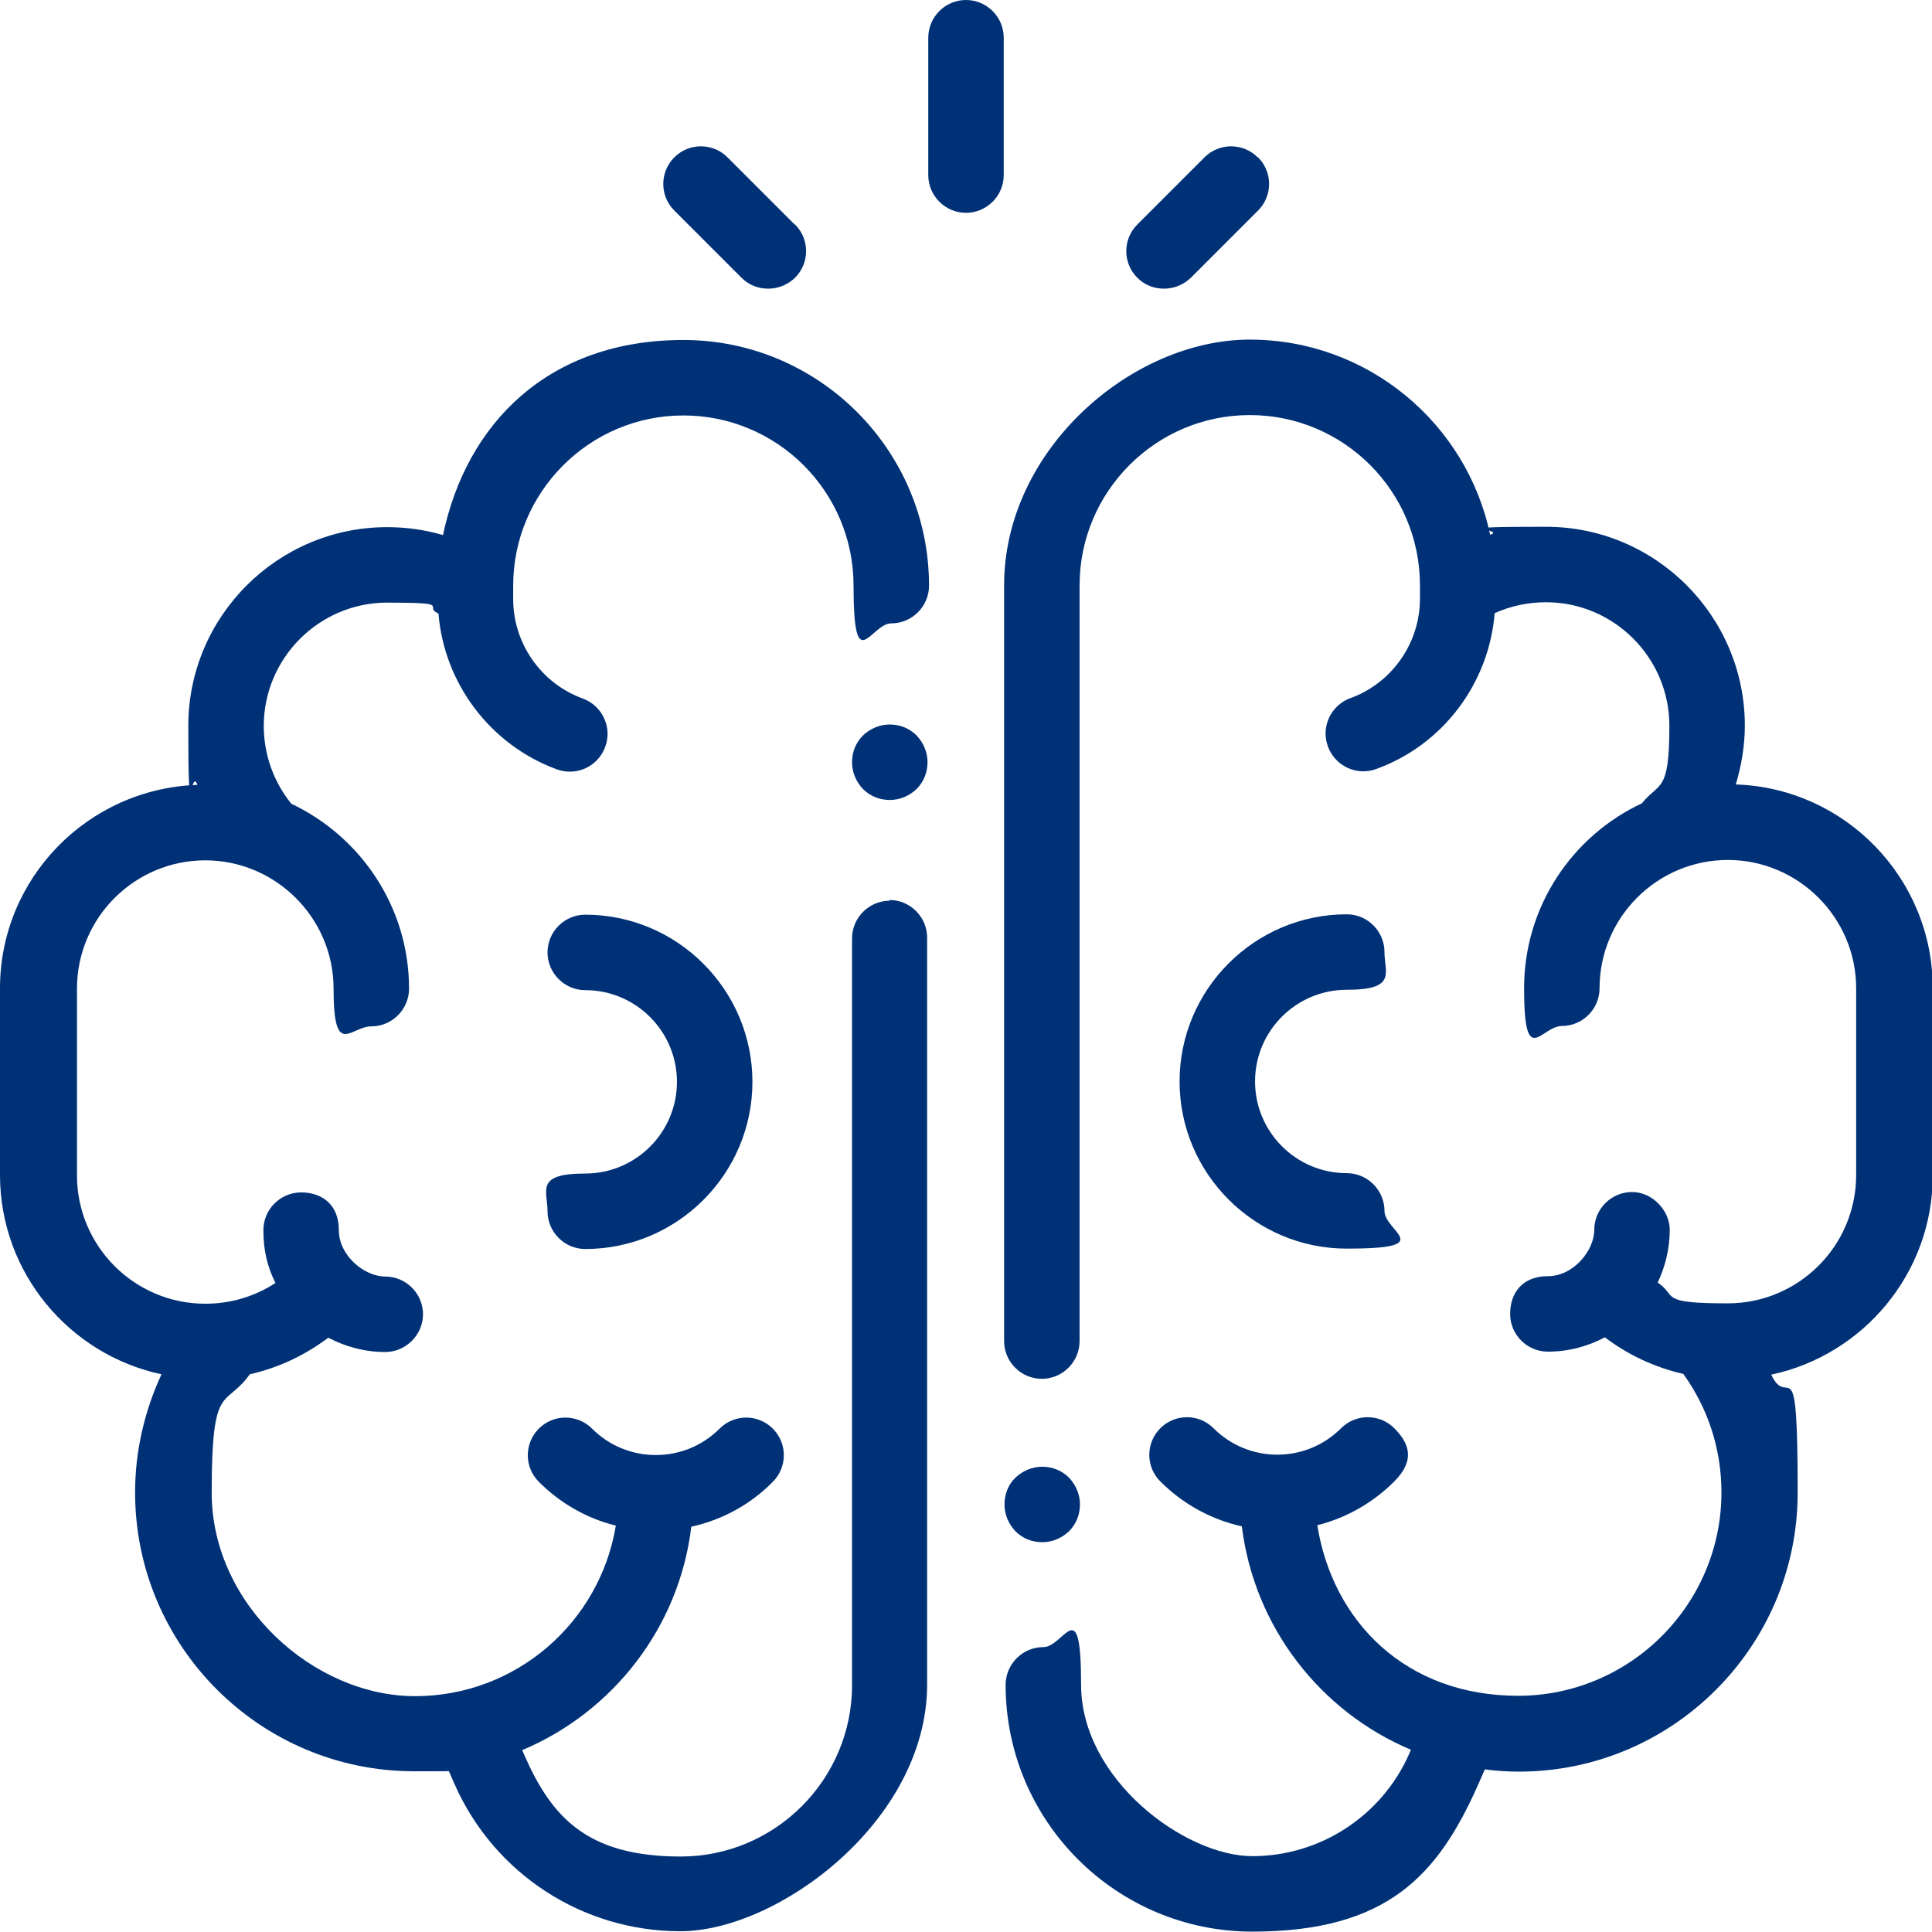
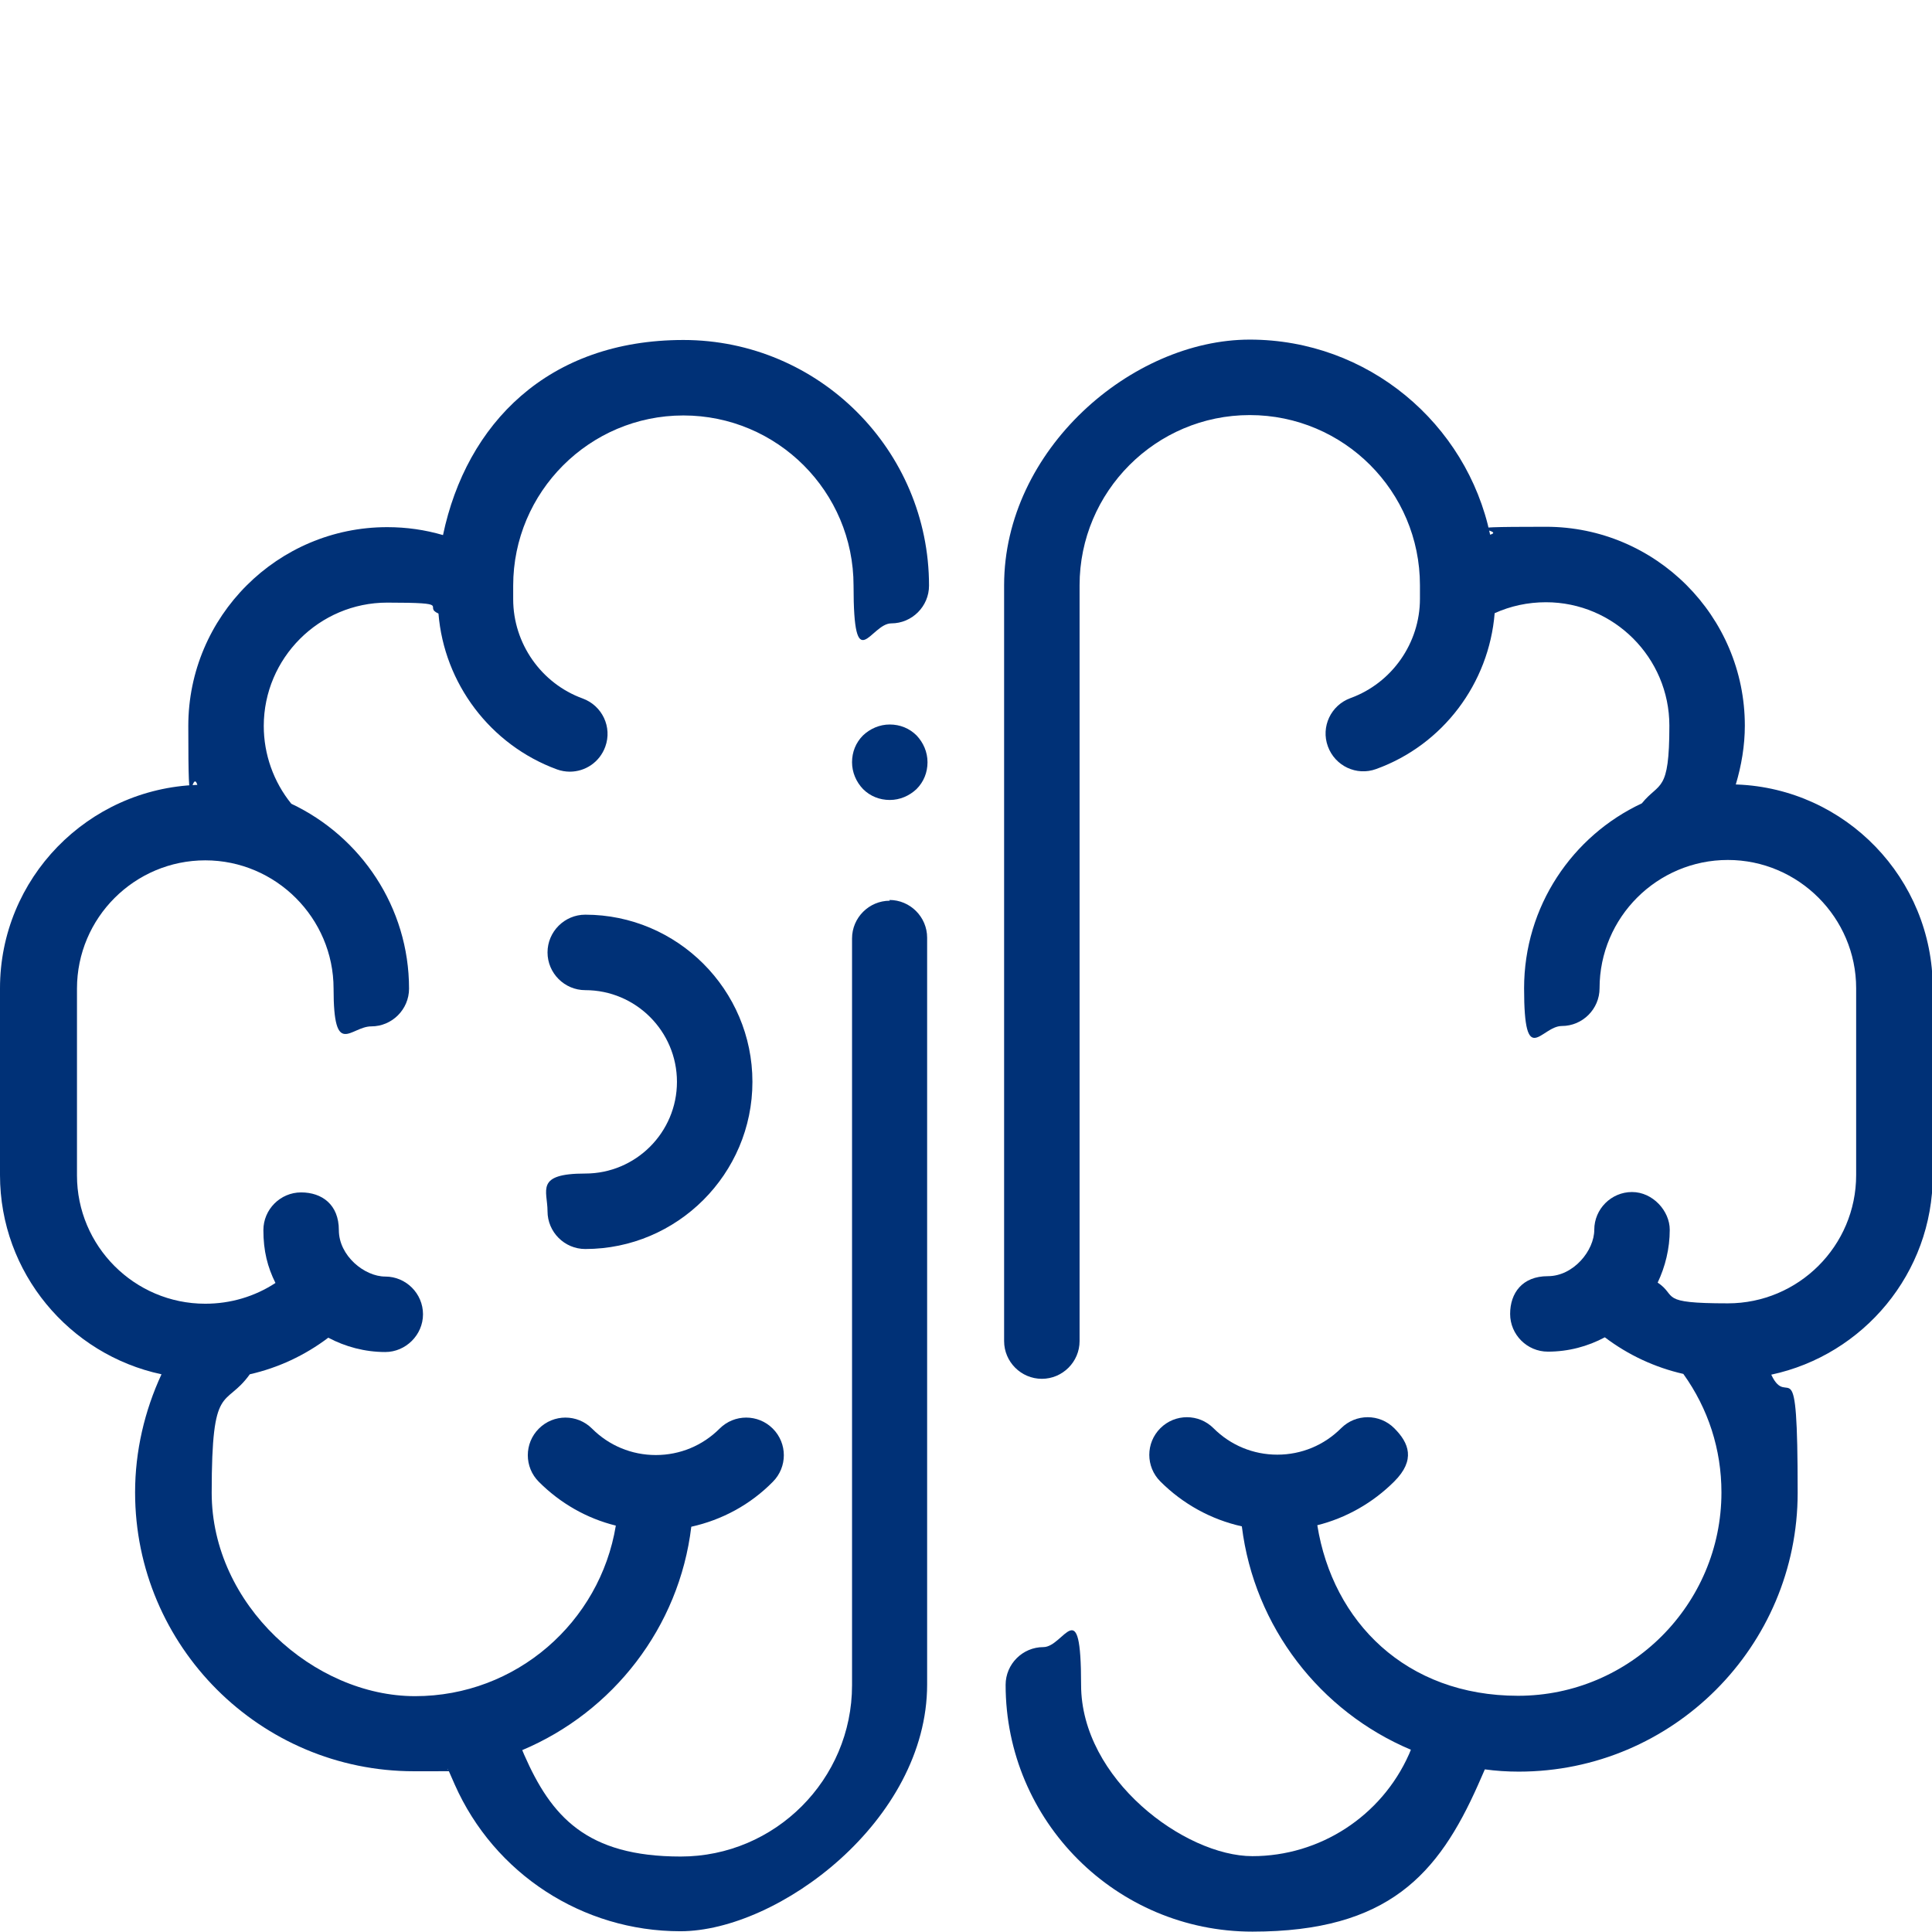
<svg xmlns="http://www.w3.org/2000/svg" version="1.1" viewBox="0 0 512 512">
  <defs>
    <style>
      .cls-1 {
        fill: #003177;
      }
    </style>
  </defs>
  <g>
    <g id="Capa_1">
      <path class="cls-1" d="M242.9,194.9c-1.9-1.9-4.4-2.9-7.1-2.9s-5.2,1.1-7.1,2.9c-1.9,1.9-2.9,4.4-2.9,7.1s1.1,5.2,2.9,7.1c1.9,1.9,4.4,2.9,7.1,2.9s5.2-1.1,7.1-2.9c1.9-1.9,2.9-4.4,2.9-7.1s-1.1-5.2-2.9-7.1Z" />
      <path class="cls-1" d="M235.8,238.7c-5.5,0-10,4.5-10,10v197.9c0,25-20.4,45.4-45.4,45.4s-34.3-10.6-41.5-27l-.5-1.2c24-10.1,41.6-32.5,44.8-59.2,8.1-1.8,15.6-5.8,21.6-11.9,3.9-3.9,3.9-10.2,0-14.1-3.9-3.9-10.2-3.9-14.1,0-4.5,4.5-10.5,7-16.9,7s-12.4-2.5-16.9-7c-3.9-3.9-10.2-3.9-14.1,0-3.9,3.9-3.9,10.2,0,14.1,5.7,5.7,12.7,9.7,20.4,11.6-4.2,25.6-26.4,45.2-53.2,45.2s-53.9-24.2-53.9-53.9,3.5-22.2,10.1-31.4c7.5-1.7,14.6-5,20.8-9.7,4.5,2.4,9.7,3.8,15.1,3.8s10-4.5,10-10-4.5-10-10-10-12.3-5.5-12.3-12.3-4.5-10-10-10-10,4.5-10,10,1.1,9.8,3.2,14c-5.5,3.6-11.9,5.5-18.6,5.5-18.8,0-34-15.3-34-34v-49.5c0-18.8,15.3-34,34-34s34,15.3,34,34,4.5,10,10,10,10-4.5,10-10c0-21.6-12.8-40.3-31.2-49-4.7-5.8-7.3-13.1-7.3-20.6,0-18,14.7-32.7,32.7-32.7s9.3,1,13.6,2.9c1.5,18.5,13.7,34.8,31.4,41.3,1.1.4,2.3.6,3.4.6,4.1,0,7.9-2.5,9.4-6.6,1.9-5.2-.8-10.9-6-12.8-11-4-18.4-14.6-18.4-26.3v-3.6c0-24.8,20.2-45.1,45.1-45.1s45.1,20.2,45.1,45.1,4.5,10,10,10,10-4.5,10-10c0-35.9-29.2-65.1-65.1-65.1s-57.5,22.2-63.7,51.7c-4.8-1.4-9.7-2.1-14.8-2.1-29,0-52.7,23.6-52.7,52.7s.8,10.6,2.4,15.6C23.2,209,0,232.8,0,261.9v49.5c0,25.9,18.4,47.6,42.8,52.8-4.5,9.7-7,20.4-7,31.3,0,40.8,33.2,73.9,73.9,73.9s6-.2,9-.6l1.8,4.1c10.5,23.7,33.9,38.9,59.8,38.9s65.4-29.3,65.4-65.4v-197.9c0-5.5-4.5-10-10-10Z" />
      <path class="cls-1" d="M155.1,242.4c-5.5,0-10,4.5-10,10s4.5,10,10,10c13.4,0,24.3,10.9,24.3,24.3s-10.9,24.3-24.3,24.3-10,4.5-10,10,4.5,10,10,10c24.4,0,44.3-19.9,44.3-44.3s-19.9-44.3-44.3-44.3Z" />
-       <path class="cls-1" d="M283.3,391.6c-1.9-1.9-4.4-2.9-7.1-2.9s-5.2,1.1-7.1,2.9-2.9,4.4-2.9,7.1,1.1,5.2,2.9,7.1c1.9,1.9,4.4,2.9,7.1,2.9s5.2-1.1,7.1-2.9c1.9-1.9,2.9-4.4,2.9-7.1s-1.1-5.2-2.9-7.1Z" />
      <path class="cls-1" d="M460,207.9c1.5-5,2.4-10.3,2.4-15.6,0-29-23.6-52.7-52.7-52.7s-10,.7-14.8,2.1c-6.2-29.5-32.4-51.7-63.7-51.7s-65.1,29.2-65.1,65.1v200.3c0,5.5,4.5,10,10,10s10-4.5,10-10v-200.3c0-24.8,20.2-45.1,45.1-45.1s45.1,20.2,45.1,45.1v3.6c0,11.7-7.4,22.3-18.4,26.3-5.2,1.9-7.9,7.6-6,12.8,1.9,5.2,7.6,7.9,12.8,6,17.7-6.4,29.9-22.7,31.4-41.3,4.2-1.9,8.8-2.9,13.6-2.9,18,0,32.7,14.7,32.7,32.7s-2.6,14.8-7.3,20.6c-18.4,8.6-31.2,27.3-31.2,49s4.5,10,10,10,10-4.5,10-10c0-18.8,15.3-34,34-34s34,15.3,34,34v49.5c0,18.8-15.3,34-34,34s-13.2-1.9-18.6-5.5c2-4.2,3.2-9,3.2-14s-4.5-10-10-10-10,4.5-10,10-5.5,12.3-12.3,12.3-10,4.5-10,10,4.5,10,10,10,10.6-1.4,15.1-3.8c6.2,4.7,13.3,8,20.8,9.7,6.6,9.2,10.1,20,10.1,31.4,0,29.7-24.2,53.9-53.9,53.9s-49.1-19.6-53.2-45.2c7.6-1.9,14.7-5.9,20.4-11.6s3.9-10.2,0-14.1-10.2-3.9-14.1,0c-4.5,4.5-10.5,7-16.9,7s-12.4-2.5-16.9-7c-3.9-3.9-10.2-3.9-14.1,0-3.9,3.9-3.9,10.2,0,14.1,6,6,13.5,10.1,21.6,11.9,3.3,26.7,20.8,49.1,44.8,59.2l-.5,1.2c-7.3,16.4-23.6,27-41.5,27s-45.4-20.4-45.4-45.4-4.5-10-10-10-10,4.5-10,10c0,36.1,29.3,65.4,65.4,65.4s49.3-15.3,59.8-38.9l1.8-4.1c2.9.4,5.9.6,9,.6,40.8,0,73.9-33.2,73.9-73.9s-2.4-21.5-7-31.3c24.4-5.2,42.8-26.9,42.8-52.8v-49.6c0-29.1-23.1-52.9-51.9-54Z" />
-       <path class="cls-1" d="M356.9,310.9c-13.4,0-24.3-10.9-24.3-24.3s10.9-24.3,24.3-24.3,10-4.5,10-10-4.5-10-10-10c-24.4,0-44.3,19.9-44.3,44.3s19.9,44.3,44.3,44.3,10-4.5,10-10-4.5-10-10-10Z" />
-       <path class="cls-1" d="M256,0c-5.5,0-10,4.5-10,10v36.4c0,5.5,4.5,10,10,10s10-4.5,10-10V10c0-5.5-4.5-10-10-10Z" />
-       <path class="cls-1" d="M333.3,41.7c-3.9-3.9-10.2-3.9-14.1,0l-17.8,17.8c-3.9,3.9-3.9,10.2,0,14.1,2,2,4.5,2.9,7.1,2.9s5.1-1,7.1-2.9l17.8-17.8c3.9-3.9,3.9-10.2,0-14.1Z" />
-       <path class="cls-1" d="M210.6,59.5l-17.8-17.8c-3.9-3.9-10.2-3.9-14.1,0-3.9,3.9-3.9,10.2,0,14.1l17.8,17.8c2,2,4.5,2.9,7.1,2.9s5.1-1,7.1-2.9c3.9-3.9,3.9-10.2,0-14.1Z" />
    </g>
  </g>
</svg>